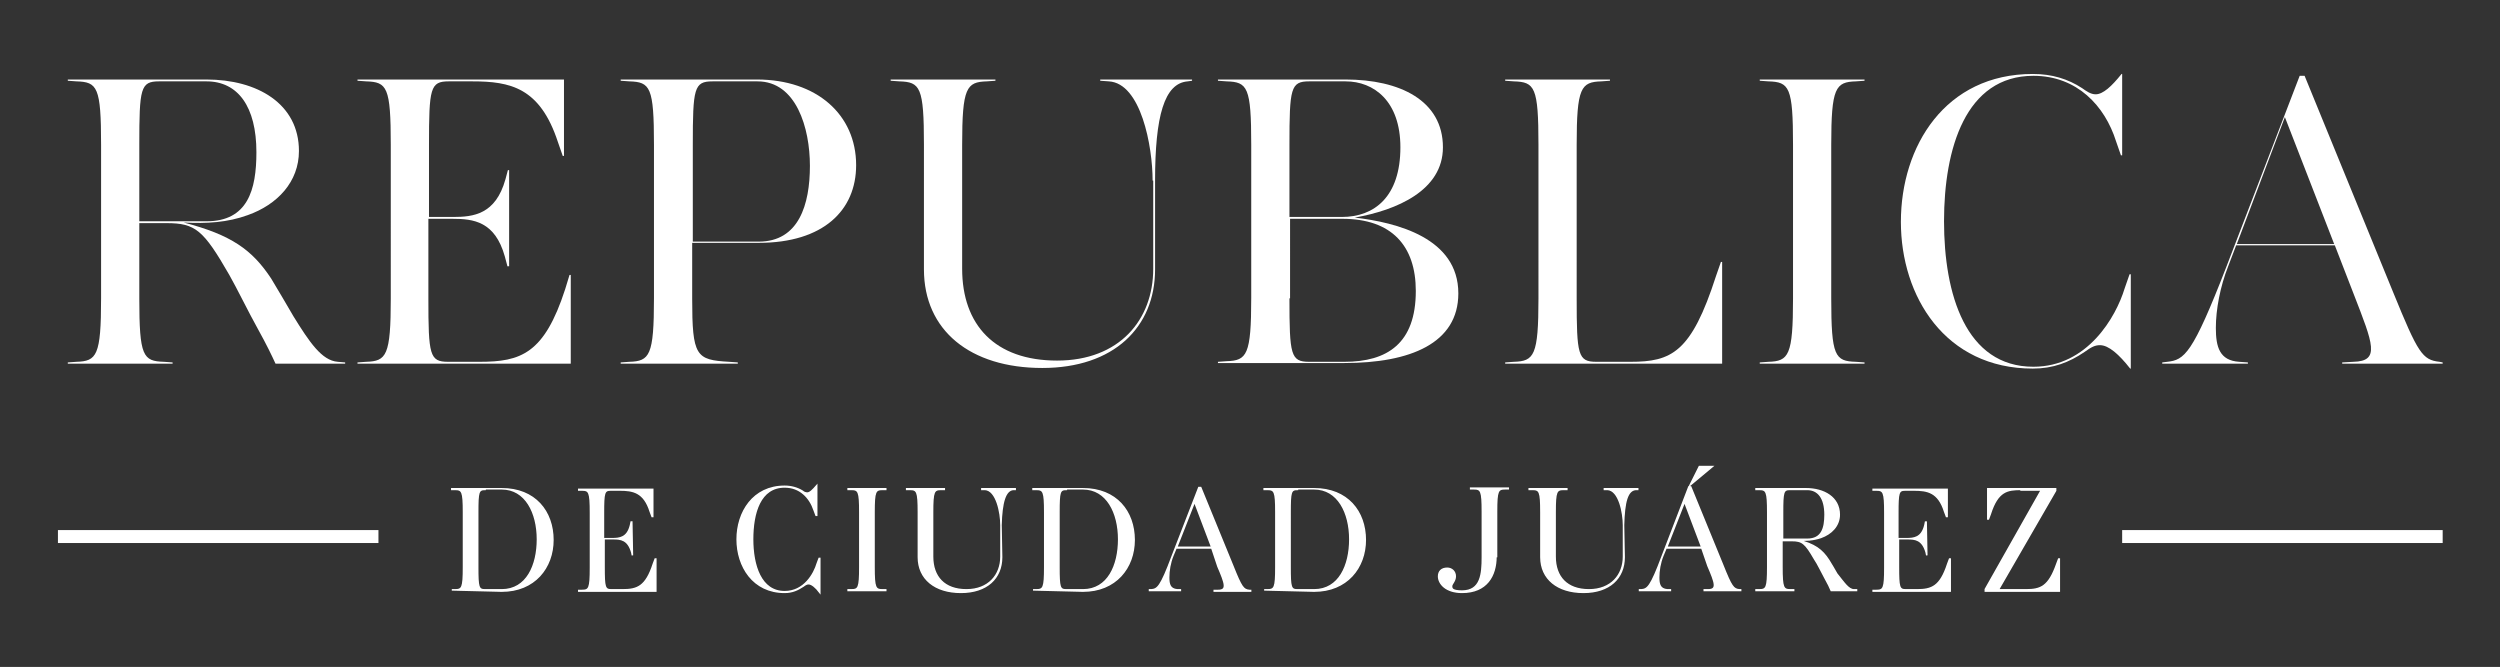
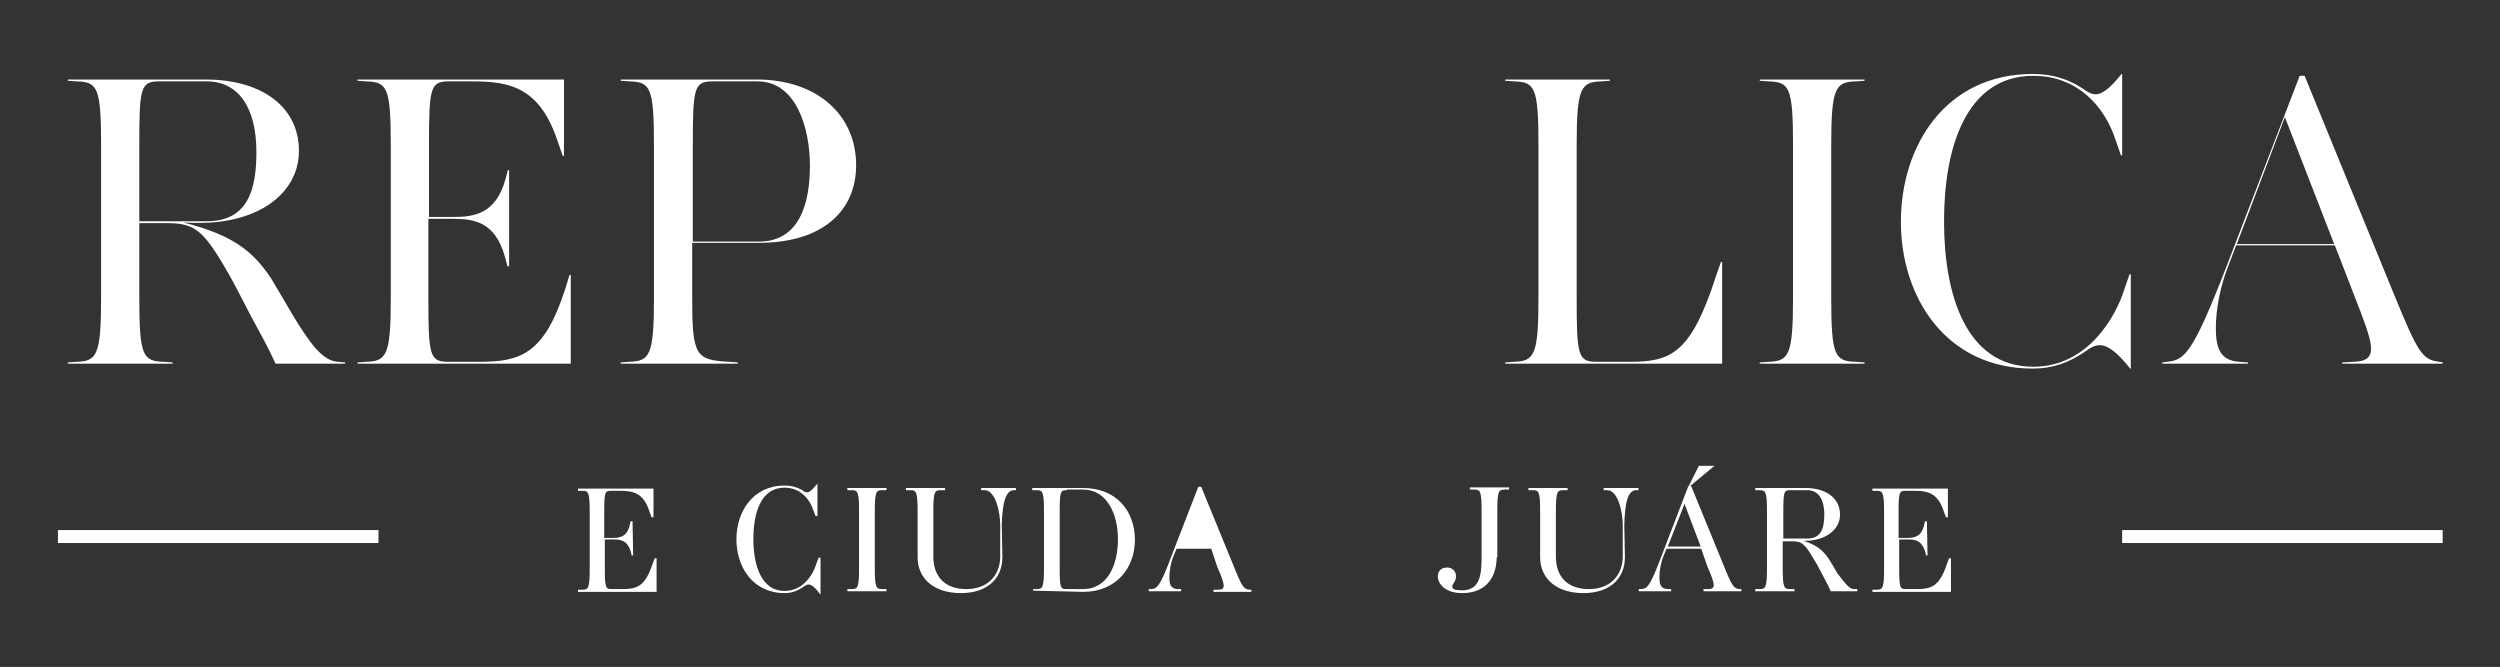
<svg xmlns="http://www.w3.org/2000/svg" version="1.1" id="Capa_1" x="0px" y="0px" viewBox="0 0 405.6 108.2" style="enable-background:new 0 0 405.6 108.2;" xml:space="preserve">
  <rect x="0" y="0" width="405.6" height="108.2" fill="#333333" stroke="none" />
  <style type="text/css">
	.st0{fill:#FFFFFF;}
	.st1{fill:#FFFFFF;stroke:#FFFFFF;stroke-width:0.25;stroke-miterlimit:10;}
</style>
  <g>
    <g>
      <g>
        <path class="st0" d="M54.8,58.7l1.2,0.1v0.2H44.7c-0.6-1.3-1.4-3-2.9-5.7c-1.4-2.5-3.4-6.6-4.6-8.7c-4.2-7.3-5.5-8.4-10.2-8.4     h-4.4v12.2c0,9.4,0.6,10.2,4,10.3l1.4,0.1v0.2H11v-0.2l1.4-0.1c3.3-0.1,4-1,4-10.3V23.5c0-9.4-0.6-10.2-4-10.3L11,13.1v-0.2h22.5     c8.2,0,15,3.9,15,11.6c0,5-3.5,8.7-8.3,10.4c-3.3,1.2-6.6,1.4-10.4,1.2c7.7,2,11.1,4.4,14.2,9.1c0.8,1.3,2.9,4.9,3.6,6.1     C50.2,55.5,52.2,58.5,54.8,58.7 M33.5,35.9c6.7,0,8.1-5.1,8.1-11.2c0-7.4-3-11.5-8.1-11.5h-7.7c-3,0-3.2,1.1-3.2,10.3v12.4H33.5z     " />
      </g>
      <g>
        <path class="st0" d="M82.3,43.1l-0.4-1.5c-1.6-5.7-5.1-6.1-8.5-6.1h-3.9v12.9c0,9.2,0.2,10.3,3.2,10.3h5.1     c6.7,0,10.5-1.3,13.9-11.8l0.7-2.3h0.2v14.4H58v-0.2l1.4-0.1c3.3-0.1,4-1,4-10.3V23.5c0-9.4-0.6-10.2-4-10.3L58,13.1v-0.2h33.5     v12.4h-0.2L90.5,23c-2.9-8.8-7.7-9.8-13.9-9.8h-3.8c-3,0-3.2,1.1-3.2,10.3v11.7h3.9c3.3,0,6.9-0.4,8.5-6.1l0.4-1.5h0.2v15.6H82.3     z" />
      </g>
      <g>
        <path class="st0" d="M112.3,39.5v8.9c0,9.4,0.6,10,6,10.3l1.4,0.1v0.2h-19v-0.2l1.4-0.1c3.3-0.1,4-1,4-10.3V23.5     c0-9.4-0.6-10.2-4-10.3l-1.4-0.1v-0.2h22.1c9.7,0,16.1,5.7,16.1,13.9c0,7.3-5.3,12.6-15.8,12.6H112.3z M123.1,39.2     c6.5,0,8.3-6,8.3-12.3c0-6.1-2.2-13.7-8.5-13.7h-7.3c-3,0-3.2,1.1-3.2,10.3v15.7H123.1z" />
      </g>
      <g>
-         <path class="st0" d="M187,29.3c0-5.6-1.9-15.8-7.1-16.1l-1.4-0.1v-0.2h14.9v0.2l-0.7,0.1c-3.8,0.3-5.3,5.6-5.3,16.1v14.4     c0,9.4-6.7,16-18.3,16c-11.7,0-19.2-6.1-19.2-16V23.5c0-9.4-0.6-10.2-4-10.3l-1.4-0.1v-0.2h17v0.2l-1.4,0.1c-3.3,0.1-4,1-4,10.3     v20.1c0,9.1,5.3,14.9,15.4,14.9c10.1,0,15.6-6.6,15.6-14.9V29.3z" />
-       </g>
+         </g>
      <g>
-         <path class="st0" d="M197.6,58.7l1.4-0.1c3.3-0.1,4-1,4-10.3V23.5c0-9.4-0.6-10.2-4-10.3l-1.4-0.1v-0.2h20.7     c8.8,0,15.8,3.4,15.8,11c0,7-7.5,10.2-14.3,11.4c6.8,0.8,16.8,3.3,16.8,12.3c0,8.1-7.8,11.3-18.5,11.3h-20.5V58.7z M209.2,35.2     h8.5c5.3,0,9.5-3.3,9.5-11.3c0-7.5-4.3-10.7-8.9-10.7h-5.9c-3,0-3.2,1.1-3.2,10.3V35.2z M209.2,48.4c0,9.2,0.2,10.3,3.2,10.3h5.7     c7,0,11.6-3,11.6-11.5c0-7.3-3.9-11.7-11.9-11.7h-8.5V48.4z" />
-       </g>
+         </g>
      <g>
        <path class="st0" d="M255.8,48.4c0,9.2,0.2,10.3,3.2,10.3h5.5c6.7,0,9.9-1.5,13.9-13.9l0.8-2.3h0.2v16.5h-35.2v-0.2l1.4-0.1     c3.3-0.1,4-1,4-10.3V23.5c0-9.4-0.6-10.2-4-10.3l-1.4-0.1v-0.2h17v0.2l-1.4,0.1c-3.3,0.1-4,1-4,10.3V48.4z" />
      </g>
      <g>
        <path class="st0" d="M297.1,48.4c0,9.4,0.6,10.2,4,10.3l1.4,0.1v0.2h-17v-0.2l1.4-0.1c3.3-0.1,4-1,4-10.3V23.5     c0-9.4-0.6-10.2-4-10.3l-1.4-0.1v-0.2h17v0.2l-1.4,0.1c-3.3,0.1-4,1-4,10.3V48.4z" />
      </g>
      <g>
        <path class="st0" d="M345.6,59.8c-1.8-2.3-3.5-3.8-4.9-3.8c-0.8,0-1.4,0.3-2.5,1.1c-2.5,1.7-5.1,2.7-8.4,2.7     c-14.2,0-21.4-11.7-21.4-23.8c0-12.3,7.2-24,21.4-24c3.1,0,5.7,0.8,8,2.3c0.7,0.5,1.4,1,2.2,1c1.2,0,2.6-1.3,4.2-3.3h0.1v13.2     h-0.2l-0.8-2.3c-1.8-5.7-6.3-10.6-13.4-10.6c-11,0-14.5,11.8-14.5,23.6c0,11.8,3.5,23.6,14.5,23.6c8.8,0,13.4-8.1,14.8-12.7     l0.8-2.3h0.2v15.3H345.6z" />
      </g>
      <g>
        <path class="st0" d="M378.8,39.8h-16l-1.3,3.4c-1.3,3.3-2,7-2,10c0,3.1,0.6,5.3,3.8,5.5l1.4,0.1v0.2h-13.9v-0.2l0.8-0.1     c2.8-0.3,4.1-1.2,9.6-15.4l11.9-31h0.8l14.4,35.2c4,9.8,4.7,10.9,7.5,11.2l0.5,0.1v0.2h-16.3v-0.2l1.8-0.1     c4.4-0.1,3.2-2.9,0.1-10.9L378.8,39.8z M362.9,39.6h15.8L370.7,19L362.9,39.6z" />
      </g>
      <g>
        <rect x="9.4" y="86" class="st0" width="52" height="2.1" />
      </g>
      <g>
        <rect x="344.3" y="86" class="st0" width="52" height="2.1" />
      </g>
    </g>
    <g>
-       <path class="st1" d="M73.3,95.7l0.5,0c1.2,0,1.4-0.3,1.4-3.7v-8.9c0-3.4-0.2-3.7-1.4-3.7l-0.5,0v-0.1h8.1c5.4,0,8.3,3.7,8.3,8.3    c0,4.5-3,8.3-8.3,8.3L73.3,95.7L73.3,95.7z M78.7,79.4c-1.1,0-1.2,0.4-1.2,3.7V92c0,3.3,0.1,3.7,1.2,3.7h2.7c4.1,0,5.8-4,5.8-8.2    c0-4.3-1.9-8.2-5.8-8.2H78.7z" />
      <path class="st1" d="M102.6,90.1l-0.1-0.5c-0.6-2.1-1.8-2.2-3-2.2H98V92c0,3.3,0.1,3.7,1.2,3.7h1.8c2.4,0,3.8-0.5,5-4.2l0.3-0.8    h0.1v5.2H93.9v-0.1l0.5,0c1.2,0,1.4-0.3,1.4-3.7v-8.9c0-3.4-0.2-3.7-1.4-3.7l-0.5,0v-0.1h12v4.4h-0.1l-0.3-0.8    c-1-3.2-2.8-3.5-5-3.5h-1.4c-1.1,0-1.2,0.4-1.2,3.7v4.2h1.4c1.2,0,2.5-0.1,3-2.2l0.1-0.5h0.1L102.6,90.1L102.6,90.1z" />
      <path class="st1" d="M133,96.1c-0.6-0.8-1.3-1.4-1.8-1.4c-0.3,0-0.5,0.1-0.9,0.4c-0.9,0.6-1.8,1-3,1c-5.1,0-7.7-4.2-7.7-8.6    c0-4.4,2.6-8.6,7.7-8.6c1.1,0,2.1,0.3,2.9,0.8c0.2,0.2,0.5,0.3,0.8,0.3c0.4,0,0.9-0.5,1.5-1.2h0v4.8h-0.1l-0.3-0.8    c-0.7-2.1-2.3-3.8-4.8-3.8c-4,0-5.2,4.2-5.2,8.5c0,4.2,1.3,8.5,5.2,8.5c3.2,0,4.8-2.9,5.3-4.6l0.3-0.8h0.1L133,96.1L133,96.1z" />
      <path class="st1" d="M141.8,92c0,3.4,0.2,3.7,1.4,3.7l0.5,0v0.1h-6.1v-0.1l0.5,0c1.2,0,1.4-0.3,1.4-3.7v-8.9    c0-3.4-0.2-3.7-1.4-3.7l-0.5,0v-0.1h6.1v0.1l-0.5,0c-1.2,0-1.4,0.3-1.4,3.7V92z" />
      <path class="st1" d="M162.4,85.2c0-2-0.7-5.7-2.6-5.8l-0.5,0v-0.1h5.4v0.1l-0.3,0C163.1,79.5,162.5,81.4,162.4,85.2l0.1,5.2    c0,3.4-2.4,5.7-6.6,5.7c-4.2,0-6.9-2.2-6.9-5.7v-7.3c0-3.4-0.2-3.7-1.4-3.7l-0.5,0v-0.1h6.1v0.1l-0.5,0c-1.2,0-1.4,0.3-1.4,3.7    v7.2c0,3.3,1.9,5.4,5.5,5.4c3.6,0,5.6-2.4,5.6-5.4V85.2z" />
      <path class="st1" d="M167.6,95.7l0.5,0c1.2,0,1.4-0.3,1.4-3.7v-8.9c0-3.4-0.2-3.7-1.4-3.7l-0.5,0v-0.1h8.1c5.4,0,8.3,3.7,8.3,8.3    c0,4.5-3,8.3-8.3,8.3L167.6,95.7L167.6,95.7z M173,79.4c-1.1,0-1.2,0.4-1.2,3.7V92c0,3.3,0.1,3.7,1.2,3.7h2.7c4.1,0,5.8-4,5.8-8.2    c0-4.3-1.9-8.2-5.8-8.2H173z" />
-       <path class="st1" d="M196.6,88.9h-5.8l-0.5,1.2c-0.5,1.2-0.7,2.5-0.7,3.6c0,1.1,0.2,1.9,1.4,2l0.5,0v0.1h-5v-0.1l0.3,0    c1-0.1,1.5-0.4,3.4-5.5l4.3-11.1h0.3l5.2,12.7c1.4,3.5,1.7,3.9,2.7,4l0.2,0v0.1H197v-0.1l0.6,0c1.6,0,1.2-1.1,0-3.9L196.6,88.9z     M190.9,88.8h5.7l-2.8-7.4L190.9,88.8z" />
-       <path class="st1" d="M205.1,95.7l0.5,0c1.2,0,1.4-0.3,1.4-3.7v-8.9c0-3.4-0.2-3.7-1.4-3.7l-0.5,0v-0.1h8.1c5.4,0,8.3,3.7,8.3,8.3    c0,4.5-3,8.3-8.3,8.3L205.1,95.7L205.1,95.7z M210.5,79.4c-1.1,0-1.2,0.4-1.2,3.7V92c0,3.3,0.1,3.7,1.2,3.7h2.7    c4.1,0,5.8-4,5.8-8.2c0-4.3-1.9-8.2-5.8-8.2H210.5z" />
+       <path class="st1" d="M196.6,88.9h-5.8l-0.5,1.2c-0.5,1.2-0.7,2.5-0.7,3.6c0,1.1,0.2,1.9,1.4,2l0.5,0v0.1h-5v-0.1l0.3,0    c1-0.1,1.5-0.4,3.4-5.5l4.3-11.1h0.3l5.2,12.7c1.4,3.5,1.7,3.9,2.7,4l0.2,0v0.1H197v-0.1l0.6,0c1.6,0,1.2-1.1,0-3.9L196.6,88.9z     M190.9,88.8h5.7L190.9,88.8z" />
      <path class="st1" d="M242.7,90.3c0,3.1-1.5,5.8-5.5,5.8c-2.6,0-3.8-1.4-3.8-2.6c0-0.8,0.5-1.3,1.4-1.3c0.7,0,1.3,0.5,1.3,1.3    c0,0.8-0.6,1.2-0.6,1.6c0,0.4,0.1,0.8,1.7,0.8c3.1,0,3.3-2.8,3.3-5.5v-7.4c0-3.4-0.2-3.7-1.4-3.7l-0.5,0v-0.1h6.1v0.1l-0.5,0    c-1.2,0-1.4,0.3-1.4,3.7V90.3z" />
      <path class="st1" d="M263.4,85.2c0-2-0.7-5.7-2.6-5.8l-0.5,0v-0.1h5.4v0.1l-0.3,0C264,79.5,263.5,81.4,263.4,85.2l0.1,5.2    c0,3.4-2.4,5.7-6.6,5.7c-4.2,0-6.9-2.2-6.9-5.7v-7.3c0-3.4-0.2-3.7-1.4-3.7l-0.5,0v-0.1h6.1v0.1l-0.5,0c-1.2,0-1.4,0.3-1.4,3.7    v7.2c0,3.3,1.9,5.4,5.5,5.4c3.6,0,5.6-2.4,5.6-5.4V85.2z" />
      <path class="st1" d="M276.1,88.9h-5.8l-0.5,1.2c-0.5,1.2-0.7,2.5-0.7,3.6c0,1.1,0.2,1.9,1.4,2l0.5,0v0.1h-5v-0.1l0.3,0    c1-0.1,1.5-0.4,3.4-5.5L274,79h0.3l5.2,12.7c1.4,3.5,1.7,3.9,2.7,4l0.2,0v0.1h-5.9v-0.1l0.6,0c1.6,0,1.2-1.1,0-3.9L276.1,88.9z     M270.4,88.8h5.7l-2.8-7.4L270.4,88.8z M274.2,78.7l1.5-3h2.1L274.2,78.7L274.2,78.7z" />
      <path class="st1" d="M300.8,95.7l0.4,0v0.1h-4.1c-0.2-0.5-0.5-1.1-1-2c-0.5-0.9-1.2-2.4-1.7-3.1c-1.5-2.6-2-3-3.7-3h-1.6V92    c0,3.4,0.2,3.7,1.4,3.7l0.5,0v0.1h-6.1v-0.1l0.5,0c1.2,0,1.4-0.3,1.4-3.7v-8.9c0-3.4-0.2-3.7-1.4-3.7l-0.5,0v-0.1h8.1    c2.9,0,5.4,1.4,5.4,4.2c0,1.8-1.3,3.1-3,3.7c-1.2,0.4-2.4,0.5-3.8,0.4c2.8,0.7,4,1.6,5.1,3.3c0.3,0.5,1.1,1.8,1.3,2.2    C299.2,94.6,299.9,95.7,300.8,95.7z M293.2,87.5c2.4,0,2.9-1.8,2.9-4c0-2.7-1.1-4.1-2.9-4.1h-2.8c-1.1,0-1.2,0.4-1.2,3.7v4.4    H293.2z" />
      <path class="st1" d="M312.6,90.1l-0.1-0.5c-0.6-2.1-1.8-2.2-3-2.2H308V92c0,3.3,0.1,3.7,1.2,3.7h1.8c2.4,0,3.8-0.5,5-4.2l0.3-0.8    h0.1v5.2h-12.5v-0.1l0.5,0c1.2,0,1.4-0.3,1.4-3.7v-8.9c0-3.4-0.2-3.7-1.4-3.7l-0.5,0v-0.1h12v4.4h-0.1l-0.3-0.8    c-1-3.2-2.8-3.5-5-3.5h-1.4c-1.1,0-1.2,0.4-1.2,3.7v4.2h1.4c1.2,0,2.5-0.1,3-2.2l0.1-0.5h0.1L312.6,90.1L312.6,90.1z" />
-       <path class="st1" d="M327.9,79.4c-2.2,0-3.8,0.2-5,4l-0.3,0.8h-0.1v-4.9h11v0.3l-9.3,16.1h4.5c2.4,0,3.7-0.5,5-4.2l0.3-0.8h0.1    v5.2h-12v-0.3l9.1-16.1H327.9z" />
    </g>
  </g>
</svg>